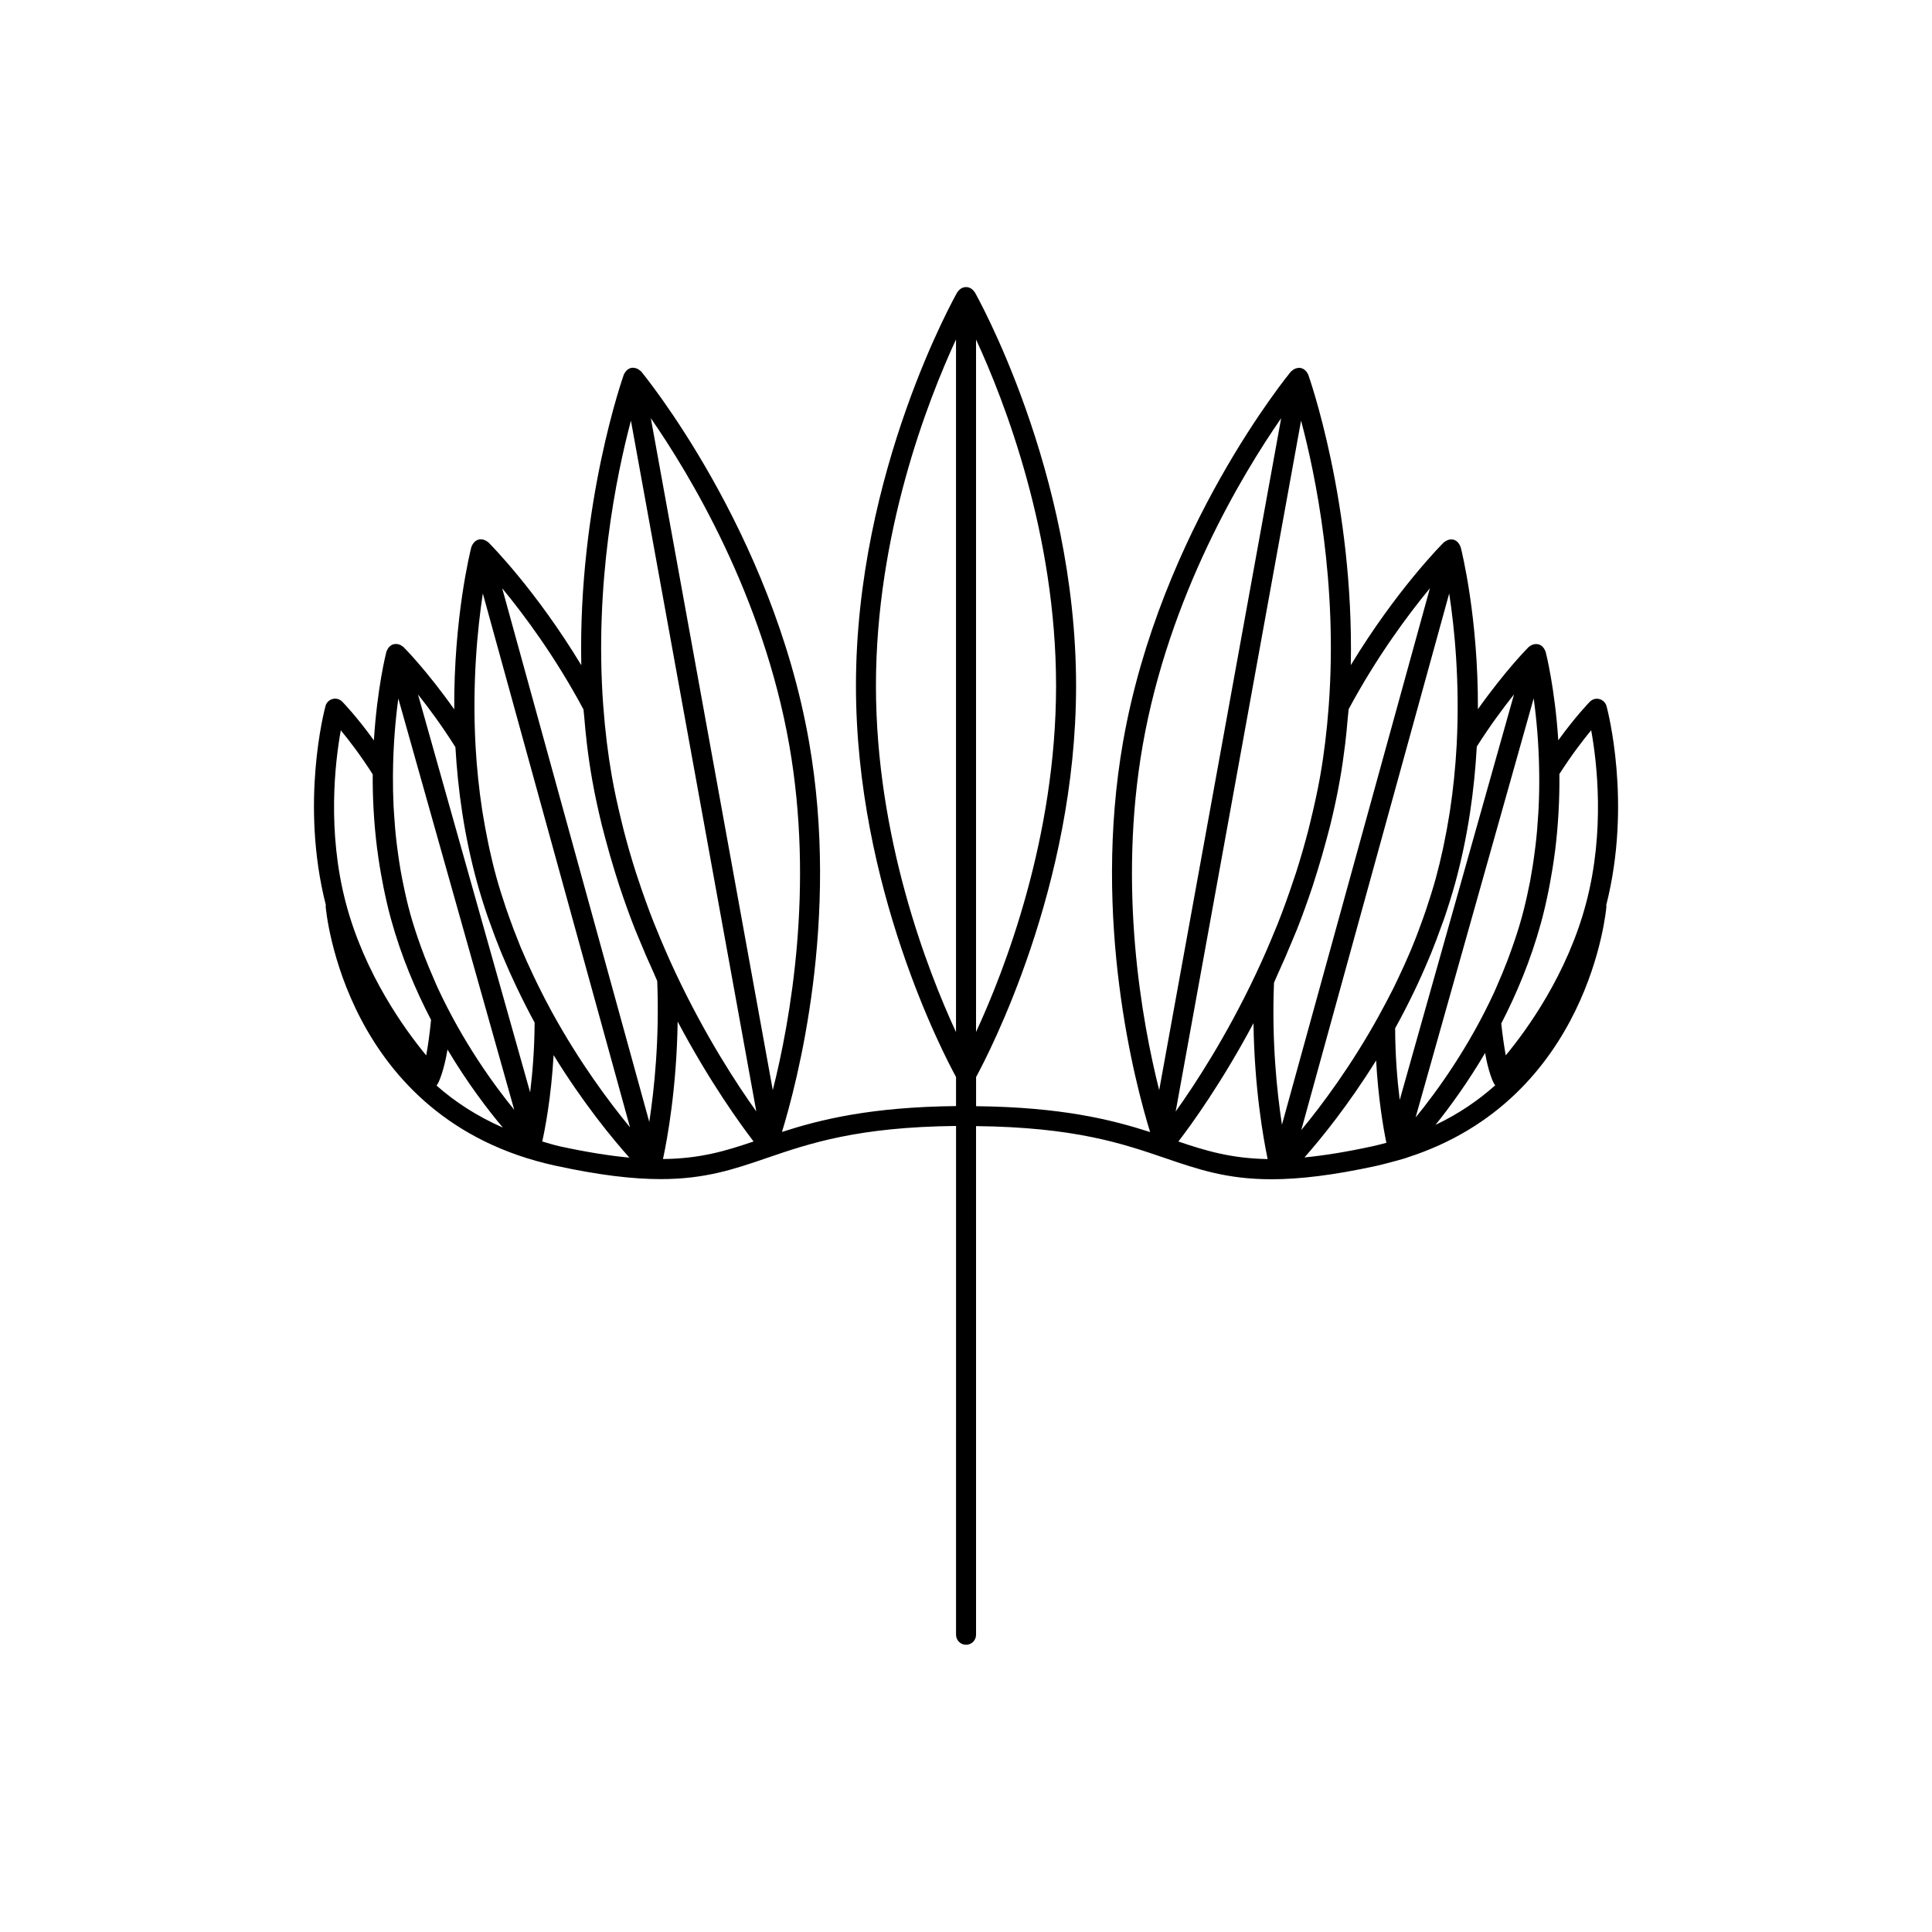
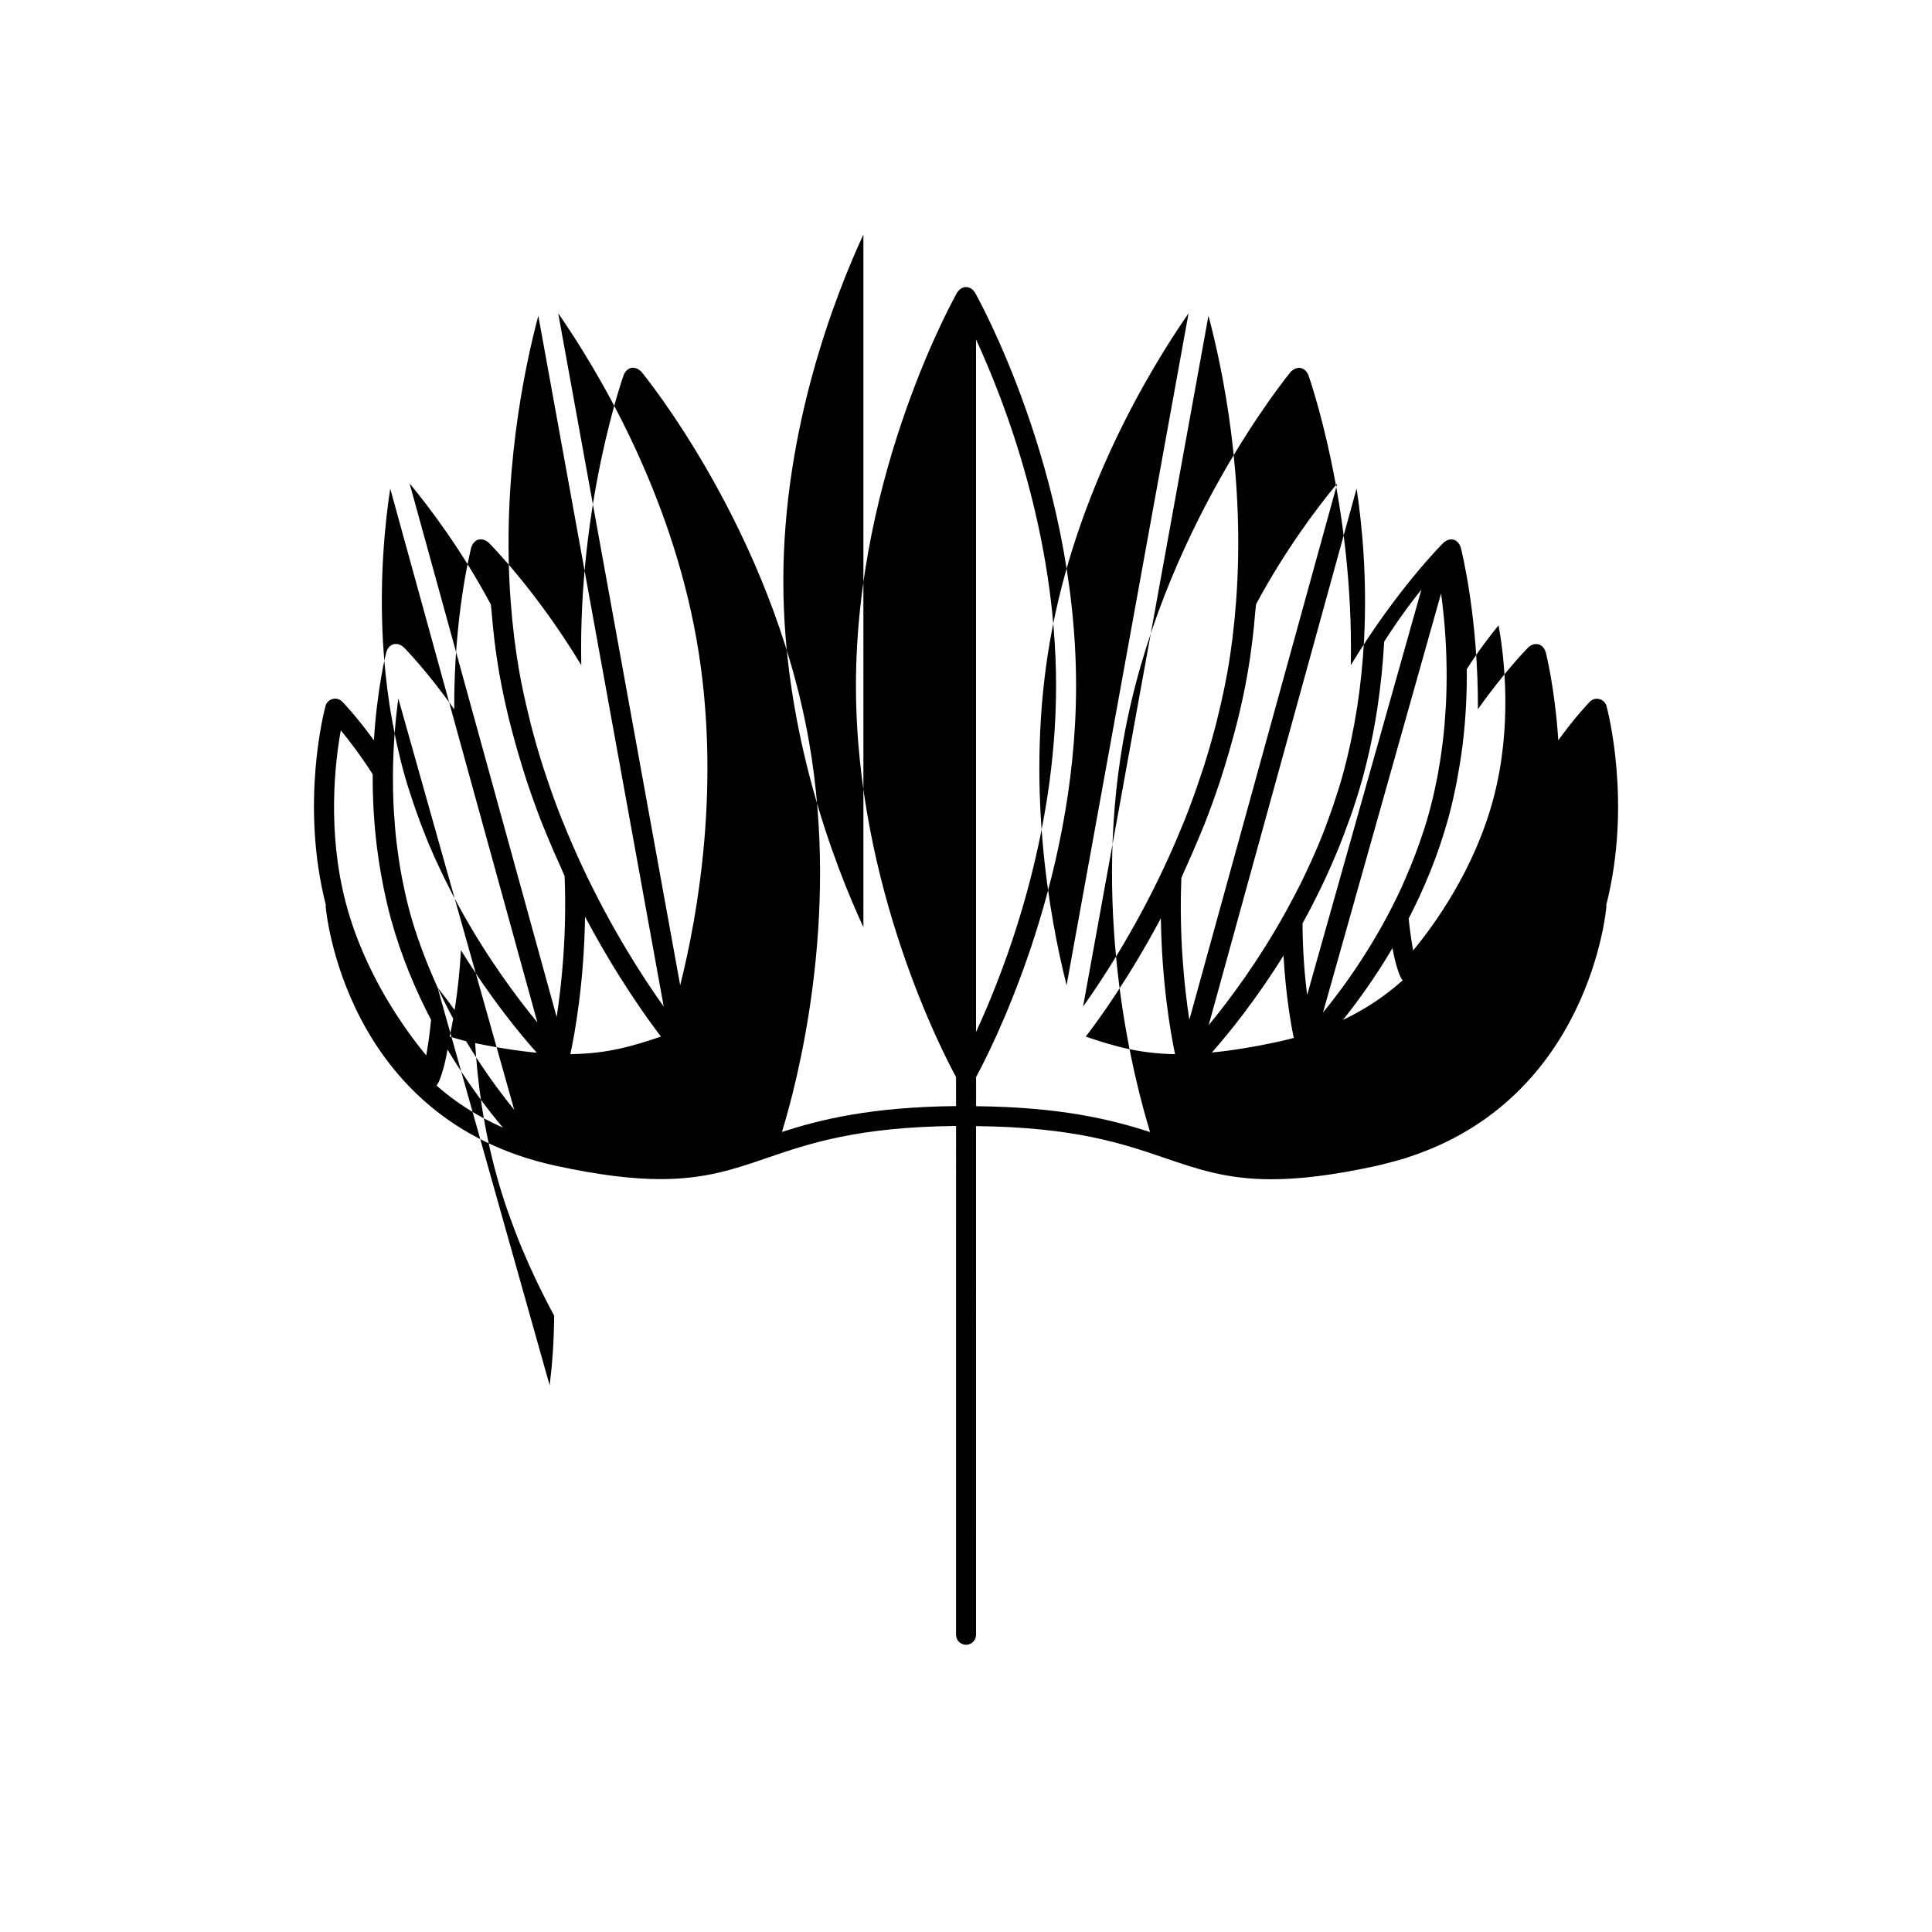
<svg xmlns="http://www.w3.org/2000/svg" fill="#000000" width="800px" height="800px" version="1.1" viewBox="144 144 512 512">
-   <path d="m569.75 331.14c-0.25-0.918-0.969-1.633-1.883-1.871-0.914-0.262-1.895 0.027-2.555 0.707-0.195 0.203-3.766 3.867-8.348 10.207-0.891-13.645-3.188-22.816-3.371-23.535-0.02-0.074-0.09-0.117-0.113-0.191-0.113-0.301-0.262-0.566-0.465-0.812-0.078-0.09-0.129-0.176-0.219-0.254-0.301-0.281-0.641-0.516-1.055-0.633h-0.02v-0.004c-0.02-0.004-0.043 0.004-0.055 0-0.414-0.105-0.816-0.09-1.203-0.004-0.105 0.02-0.188 0.062-0.293 0.094-0.328 0.113-0.605 0.277-0.871 0.5-0.055 0.043-0.113 0.047-0.16 0.094-0.309 0.301-6.242 6.297-13.477 16.504 0.102-24.352-4.297-41.891-4.582-43.02-0.02-0.074-0.086-0.117-0.113-0.191-0.105-0.301-0.262-0.566-0.465-0.816-0.074-0.09-0.121-0.176-0.219-0.254-0.301-0.281-0.641-0.516-1.066-0.633-0.418-0.113-0.84-0.09-1.234-0.004-0.117 0.027-0.227 0.074-0.344 0.117-0.293 0.105-0.551 0.254-0.781 0.449-0.062 0.047-0.137 0.059-0.203 0.113-0.578 0.574-12.555 12.59-24.68 32.566 0.871-42.836-11.152-76.637-11.301-77.051-0.027-0.074-0.094-0.113-0.121-0.176-0.121-0.293-0.301-0.539-0.531-0.762-0.09-0.09-0.152-0.168-0.25-0.242-0.336-0.25-0.688-0.445-1.117-0.523h-0.012-0.004c-0.398-0.07-0.801-0.012-1.188 0.105-0.148 0.047-0.281 0.113-0.426 0.188-0.238 0.117-0.449 0.27-0.648 0.457-0.07 0.07-0.168 0.09-0.234 0.164-0.344 0.414-34.66 42.023-44.512 98.09-8.301 47.273 3.207 90.68 7.16 103.49-10.215-3.293-23.504-6.609-46.121-6.856v-7.723c3.164-5.832 26.5-50.363 26.5-103.7 0-56.93-26.602-103.85-26.867-104.32-0.031-0.055-0.09-0.07-0.121-0.113-0.473-0.715-1.246-1.215-2.168-1.215-0.914 0-1.676 0.488-2.152 1.188-0.043 0.062-0.113 0.086-0.148 0.145-0.277 0.465-26.879 47.383-26.879 104.31 0 53.367 23.371 97.941 26.523 103.69v7.707c-22.629 0.25-35.918 3.562-46.133 6.856 3.941-12.809 15.461-56.215 7.16-103.49-9.844-56.066-44.16-97.676-44.512-98.09-0.078-0.094-0.195-0.117-0.281-0.203-0.176-0.152-0.352-0.285-0.559-0.391-0.164-0.09-0.324-0.164-0.504-0.219-0.371-0.113-0.762-0.16-1.152-0.102h-0.004-0.012c-0.43 0.078-0.789 0.277-1.117 0.523-0.094 0.074-0.16 0.152-0.242 0.242-0.227 0.223-0.402 0.473-0.535 0.762-0.031 0.07-0.102 0.105-0.121 0.176-0.148 0.414-12.176 34.238-11.301 77.094-12.105-20-24.102-32.031-24.68-32.605-0.062-0.062-0.148-0.07-0.211-0.121-0.238-0.191-0.488-0.336-0.773-0.434-0.121-0.047-0.234-0.102-0.359-0.121-0.398-0.086-0.805-0.105-1.227 0.004-0.426 0.117-0.773 0.352-1.07 0.633-0.09 0.078-0.145 0.164-0.219 0.254-0.207 0.25-0.359 0.52-0.465 0.816-0.027 0.074-0.09 0.117-0.113 0.191-0.293 1.125-4.688 18.711-4.555 43.09-7.227-10.246-13.195-16.27-13.504-16.574-0.055-0.055-0.121-0.059-0.176-0.105-0.25-0.207-0.523-0.367-0.832-0.473-0.113-0.043-0.207-0.086-0.324-0.113-0.375-0.078-0.773-0.094-1.184 0.004-0.02 0.004-0.039-0.004-0.059 0-0.004 0-0.004 0.004-0.004 0.004h-0.016c-0.418 0.117-0.762 0.352-1.062 0.633-0.086 0.078-0.137 0.164-0.219 0.254-0.203 0.242-0.355 0.516-0.461 0.812-0.027 0.074-0.09 0.117-0.113 0.191-0.188 0.723-2.488 9.926-3.336 23.582-4.602-6.371-8.188-10.055-8.383-10.258-0.664-0.672-1.656-0.965-2.555-0.707-0.922 0.238-1.645 0.953-1.887 1.871-0.281 1.039-6.793 25.711 0.094 52.746-0.012 0.129-0.059 0.25-0.047 0.375 0.043 0.559 4.773 56.469 60.859 68.684 11.727 2.551 20.609 3.562 27.918 3.562 11.773 0 19.441-2.613 28.25-5.637 11.242-3.844 23.977-8.168 50.031-8.449l-0.004 134.84c0 1.457 1.188 2.652 2.652 2.652 1.465 0 2.652-1.191 2.652-2.652l-0.004-134.8c26.043 0.285 38.781 4.602 50.02 8.449 8.812 3.012 16.477 5.637 28.254 5.637 7.301 0 16.191-1.008 27.918-3.57 1.695-0.367 7.859-2.019 8.02-2.176 48.5-15.527 52.801-65.969 52.84-66.508 0.012-0.129-0.039-0.25-0.047-0.371 6.875-27.051 0.363-51.715 0.082-52.754zm-167.09-97.168c7.59 16.426 21.207 51.523 21.207 91.762 0 40.242-13.617 75.34-21.207 91.762zm-145.71 189.72c-5.516-6.672-16.34-21.504-21.312-40.449-4.981-18.949-2.859-37.18-1.324-45.699 2.211 2.672 5.269 6.648 8.457 11.656-0.039 6.082 0.293 12.75 1.172 19.742 0.016 0.113 0.039 0.227 0.055 0.34 0.34 2.668 0.781 5.379 1.305 8.121 0.113 0.605 0.223 1.215 0.344 1.809 0.562 2.769 1.191 5.559 1.969 8.367 2.719 9.871 6.519 18.82 10.617 26.691-0.355 3.773-0.844 7-1.281 9.422zm2.703 7.961c0.633-0.336 2.176-4.695 2.934-9.516 5.379 9.016 10.77 16.055 14.68 20.691-6.965-3.062-12.781-6.894-17.613-11.176zm0.297-25.965c-0.391-0.848-0.738-1.703-1.109-2.555-0.82-1.879-1.617-3.781-2.371-5.75-0.34-0.891-0.668-1.777-0.992-2.668-0.992-2.773-1.941-5.606-2.754-8.539-0.738-2.668-1.363-5.402-1.918-8.172-0.078-0.387-0.164-0.773-0.238-1.16-0.504-2.606-0.918-5.254-1.262-7.945-0.07-0.531-0.137-1.055-0.203-1.582-0.309-2.59-0.531-5.215-0.688-7.871-0.039-0.582-0.078-1.184-0.113-1.762-0.129-2.668-0.18-5.367-0.168-8.086 0.043-8.066 0.695-15.105 1.426-20.488l30.723 109.01c-5.555-6.816-13.711-18.117-20.332-32.43zm24.543 27.801-29.719-105.45c2.934 3.688 6.371 8.332 9.918 13.965 0.637 11.176 2.289 23.34 5.723 35.809 0.844 3.066 1.781 6.047 2.777 8.969 0.188 0.559 0.41 1.113 0.605 1.672 0.895 2.535 1.828 5.016 2.812 7.434 0.191 0.477 0.398 0.953 0.594 1.434 1.172 2.801 2.383 5.516 3.637 8.145 0.062 0.133 0.121 0.266 0.188 0.391 1.512 3.16 3.059 6.227 4.652 9.133-0.035 7.09-0.559 13.406-1.188 18.5zm7.793 14.285c-1.621-0.352-3.055-0.848-4.586-1.273 0.711-3.168 2.356-11.508 3.008-22.883 7.871 12.766 15.602 22.156 20.09 27.168-5.262-0.496-11.316-1.445-18.512-3.012zm-2.023-35.574c-1.289-2.356-2.516-4.731-3.676-7.102-0.402-0.805-0.797-1.641-1.191-2.461-1.199-2.531-2.348-5.059-3.41-7.598-0.18-0.445-0.352-0.906-0.535-1.352-0.934-2.297-1.805-4.594-2.613-6.894-0.262-0.738-0.52-1.469-0.773-2.215-0.922-2.731-1.789-5.453-2.539-8.176-0.695-2.519-1.309-5.098-1.883-7.707-0.145-0.68-0.277-1.352-0.414-2.027-0.43-2.102-0.82-4.211-1.176-6.352-0.094-0.562-0.188-1.125-0.277-1.68-0.84-5.496-1.426-11.141-1.75-16.918-0.922-16.695 0.516-31.141 1.93-40.441l39 141.48c-5.551-6.742-13.387-17.242-20.691-30.559zm25.801 29.117-38.98-141.42c5.781 7.016 14.023 18.062 21.543 32.109 0.055 0.699 0.137 1.332 0.203 2.016 0.203 2.348 0.41 4.703 0.699 7.086 0.391 3.246 0.848 6.406 1.395 9.5 0.723 4.098 1.605 8.098 2.562 12.043 0.293 1.188 0.621 2.375 0.934 3.562 0.785 2.984 1.629 5.906 2.519 8.781 0.375 1.211 0.746 2.414 1.145 3.629 1.289 3.883 2.641 7.672 4.074 11.324 0.336 0.844 0.707 1.68 1.043 2.531 1.332 3.273 2.699 6.422 4.094 9.473 0.312 0.672 0.559 1.348 0.875 2.019 0.609 15.371-0.77 28.602-2.106 37.348zm3.633 9.84c1.16-5.394 3.629-18.848 3.887-36.43 8.496 16.012 16.68 27.289 20.121 31.777-7.34 2.5-14.152 4.555-24.008 4.652zm3.367-49.266c-1.926-4.098-3.707-8.215-5.356-12.32-0.113-0.266-0.219-0.52-0.328-0.781-1.559-3.934-2.965-7.863-4.266-11.793-0.203-0.613-0.414-1.219-0.613-1.844-1.215-3.797-2.301-7.582-3.273-11.363-0.207-0.801-0.398-1.617-0.594-2.422-0.953-3.91-1.82-7.812-2.496-11.688-1.027-5.883-1.777-11.977-2.269-18.629 0-0.004-0.004-0.004-0.004-0.012-2.387-32.371 3.441-60.902 7.336-75.562l33.23 183.07c-5.184-7.258-13.543-20.031-21.367-36.66zm-6.59-147.07c10.336 14.918 29.734 47.066 36.684 86.598 6.641 37.816 0.262 73.121-4.359 91.48zm80.879 162.7c-7.582-16.414-21.219-51.523-21.219-91.785s13.633-75.371 21.219-91.785zm53.844 15.383c-4.613-18.359-10.992-53.664-4.356-91.48 6.949-39.531 26.348-71.68 36.684-86.598zm5.086 13.609c3.422-4.445 11.488-15.582 19.902-31.363 0.242 17.039 2.539 30.191 3.754 36.016-9.648-0.16-16.395-2.191-23.656-4.652zm20.508-44.344c-7.781 16.488-16.07 29.168-21.223 36.387l33.23-183.09c3.894 14.641 9.73 43.152 7.336 75.539-0.504 6.703-1.242 12.812-2.273 18.672-0.688 3.91-1.559 7.844-2.523 11.785-0.195 0.82-0.391 1.645-0.598 2.457-0.977 3.766-2.062 7.543-3.273 11.328-0.238 0.738-0.488 1.449-0.738 2.18-1.273 3.828-2.641 7.652-4.164 11.488-0.207 0.516-0.414 0.996-0.621 1.496-1.598 3.918-3.297 7.84-5.152 11.754zm4.832 2.262c0.352-0.754 0.633-1.508 0.988-2.266 1.324-2.887 2.621-5.875 3.894-8.969 0.434-1.043 0.891-2.094 1.305-3.141 1.422-3.617 2.762-7.371 4.051-11.223 0.402-1.234 0.781-2.473 1.172-3.707 0.895-2.867 1.734-5.793 2.531-8.766 0.324-1.215 0.652-2.441 0.961-3.652 0.965-3.957 1.855-7.977 2.57-12.102 0.551-3.086 0.996-6.254 1.398-9.508 0.281-2.25 0.465-4.465 0.664-6.684 0.078-0.84 0.176-1.617 0.25-2.477 7.531-14.016 15.758-25.043 21.535-32.047l-39.211 142.17c-1.348-8.801-2.734-22.125-2.109-37.629zm26.094 43.344c-6.969 1.516-12.875 2.457-18.016 2.953 4.477-5.066 11.625-13.879 18.984-25.695 0.562 10.055 1.887 17.809 2.719 21.824-1.219 0.324-2.426 0.645-3.688 0.918zm1.602-34.406c-7.25 13.105-14.98 23.461-20.469 30.117l39.203-142.21c1.414 9.25 2.848 23.594 1.977 40.195-0.328 5.957-0.922 11.777-1.781 17.434-0.074 0.484-0.152 0.969-0.238 1.449-0.359 2.266-0.773 4.492-1.23 6.691-0.121 0.641-0.25 1.277-0.387 1.918-0.574 2.656-1.211 5.277-1.91 7.844-0.77 2.785-1.66 5.586-2.598 8.379-0.262 0.754-0.523 1.488-0.781 2.234-0.918 2.59-1.887 5.18-2.969 7.769-0.117 0.293-0.238 0.578-0.355 0.871-1.094 2.59-2.285 5.18-3.516 7.758-0.359 0.754-0.715 1.5-1.082 2.242-1.246 2.438-2.523 4.871-3.863 7.305zm5.625 22.129c-0.648-5.203-1.191-11.688-1.219-18.984 1.688-3.035 3.336-6.258 4.949-9.582 1.352-2.805 2.656-5.711 3.91-8.707 0.207-0.504 0.426-0.996 0.633-1.496 0.996-2.461 1.957-4.984 2.867-7.566 0.219-0.598 0.457-1.203 0.664-1.805 1.012-2.984 1.977-6.035 2.848-9.164 3.481-12.664 5.141-25.012 5.769-36.344 3.543-5.578 6.965-10.176 9.871-13.836zm9.477 6.609c3.797-4.731 8.496-11.156 13.148-19.059 0.711 4.281 2.102 8.203 2.703 8.551-4.438 3.965-9.668 7.57-15.852 10.508zm15.645-35.34c-6.793 14.789-15.234 26.422-20.918 33.383l31.293-111.07c0.723 5.254 1.383 12.07 1.465 19.914 0.043 3.059-0.02 6.078-0.152 9.07-0.02 0.52-0.062 1.055-0.094 1.586-0.164 2.773-0.391 5.527-0.707 8.23-0.062 0.539-0.133 1.082-0.211 1.629-0.344 2.754-0.773 5.469-1.266 8.137-0.086 0.414-0.176 0.828-0.262 1.234-0.566 2.844-1.215 5.644-1.969 8.375-0.828 3.023-1.812 5.934-2.836 8.793-0.281 0.781-0.559 1.566-0.859 2.344-0.902 2.348-1.844 4.641-2.832 6.863-0.223 0.504-0.418 1.012-0.652 1.508zm24.293-23.523c-4.973 18.938-15.797 33.77-21.32 40.441-0.391-2.215-0.84-5.09-1.188-8.441 4.059-7.863 7.805-16.785 10.504-26.586 0.781-2.863 1.434-5.695 2-8.512 0.133-0.672 0.266-1.352 0.391-2.027 0.52-2.812 0.977-5.586 1.316-8.305 0.02-0.113 0.031-0.211 0.055-0.324 0.891-7.227 1.203-14.098 1.141-20.363 3.172-4.973 6.223-8.938 8.422-11.605 1.547 8.523 3.676 26.734-1.32 45.723z" />
+   <path d="m569.75 331.14c-0.25-0.918-0.969-1.633-1.883-1.871-0.914-0.262-1.895 0.027-2.555 0.707-0.195 0.203-3.766 3.867-8.348 10.207-0.891-13.645-3.188-22.816-3.371-23.535-0.02-0.074-0.09-0.117-0.113-0.191-0.113-0.301-0.262-0.566-0.465-0.812-0.078-0.09-0.129-0.176-0.219-0.254-0.301-0.281-0.641-0.516-1.055-0.633h-0.02v-0.004c-0.02-0.004-0.043 0.004-0.055 0-0.414-0.105-0.816-0.09-1.203-0.004-0.105 0.02-0.188 0.062-0.293 0.094-0.328 0.113-0.605 0.277-0.871 0.5-0.055 0.043-0.113 0.047-0.16 0.094-0.309 0.301-6.242 6.297-13.477 16.504 0.102-24.352-4.297-41.891-4.582-43.02-0.02-0.074-0.086-0.117-0.113-0.191-0.105-0.301-0.262-0.566-0.465-0.816-0.074-0.09-0.121-0.176-0.219-0.254-0.301-0.281-0.641-0.516-1.066-0.633-0.418-0.113-0.84-0.09-1.234-0.004-0.117 0.027-0.227 0.074-0.344 0.117-0.293 0.105-0.551 0.254-0.781 0.449-0.062 0.047-0.137 0.059-0.203 0.113-0.578 0.574-12.555 12.59-24.68 32.566 0.871-42.836-11.152-76.637-11.301-77.051-0.027-0.074-0.094-0.113-0.121-0.176-0.121-0.293-0.301-0.539-0.531-0.762-0.09-0.09-0.152-0.168-0.25-0.242-0.336-0.25-0.688-0.445-1.117-0.523h-0.012-0.004c-0.398-0.07-0.801-0.012-1.188 0.105-0.148 0.047-0.281 0.113-0.426 0.188-0.238 0.117-0.449 0.27-0.648 0.457-0.07 0.07-0.168 0.09-0.234 0.164-0.344 0.414-34.66 42.023-44.512 98.09-8.301 47.273 3.207 90.68 7.16 103.49-10.215-3.293-23.504-6.609-46.121-6.856v-7.723c3.164-5.832 26.5-50.363 26.5-103.7 0-56.93-26.602-103.85-26.867-104.32-0.031-0.055-0.09-0.07-0.121-0.113-0.473-0.715-1.246-1.215-2.168-1.215-0.914 0-1.676 0.488-2.152 1.188-0.043 0.062-0.113 0.086-0.148 0.145-0.277 0.465-26.879 47.383-26.879 104.31 0 53.367 23.371 97.941 26.523 103.69v7.707c-22.629 0.25-35.918 3.562-46.133 6.856 3.941-12.809 15.461-56.215 7.16-103.49-9.844-56.066-44.16-97.676-44.512-98.09-0.078-0.094-0.195-0.117-0.281-0.203-0.176-0.152-0.352-0.285-0.559-0.391-0.164-0.09-0.324-0.164-0.504-0.219-0.371-0.113-0.762-0.16-1.152-0.102h-0.004-0.012c-0.43 0.078-0.789 0.277-1.117 0.523-0.094 0.074-0.16 0.152-0.242 0.242-0.227 0.223-0.402 0.473-0.535 0.762-0.031 0.07-0.102 0.105-0.121 0.176-0.148 0.414-12.176 34.238-11.301 77.094-12.105-20-24.102-32.031-24.68-32.605-0.062-0.062-0.148-0.07-0.211-0.121-0.238-0.191-0.488-0.336-0.773-0.434-0.121-0.047-0.234-0.102-0.359-0.121-0.398-0.086-0.805-0.105-1.227 0.004-0.426 0.117-0.773 0.352-1.07 0.633-0.09 0.078-0.145 0.164-0.219 0.254-0.207 0.25-0.359 0.52-0.465 0.816-0.027 0.074-0.09 0.117-0.113 0.191-0.293 1.125-4.688 18.711-4.555 43.09-7.227-10.246-13.195-16.27-13.504-16.574-0.055-0.055-0.121-0.059-0.176-0.105-0.25-0.207-0.523-0.367-0.832-0.473-0.113-0.043-0.207-0.086-0.324-0.113-0.375-0.078-0.773-0.094-1.184 0.004-0.02 0.004-0.039-0.004-0.059 0-0.004 0-0.004 0.004-0.004 0.004h-0.016c-0.418 0.117-0.762 0.352-1.062 0.633-0.086 0.078-0.137 0.164-0.219 0.254-0.203 0.242-0.355 0.516-0.461 0.812-0.027 0.074-0.09 0.117-0.113 0.191-0.188 0.723-2.488 9.926-3.336 23.582-4.602-6.371-8.188-10.055-8.383-10.258-0.664-0.672-1.656-0.965-2.555-0.707-0.922 0.238-1.645 0.953-1.887 1.871-0.281 1.039-6.793 25.711 0.094 52.746-0.012 0.129-0.059 0.25-0.047 0.375 0.043 0.559 4.773 56.469 60.859 68.684 11.727 2.551 20.609 3.562 27.918 3.562 11.773 0 19.441-2.613 28.25-5.637 11.242-3.844 23.977-8.168 50.031-8.449l-0.004 134.84c0 1.457 1.188 2.652 2.652 2.652 1.465 0 2.652-1.191 2.652-2.652l-0.004-134.8c26.043 0.285 38.781 4.602 50.02 8.449 8.812 3.012 16.477 5.637 28.254 5.637 7.301 0 16.191-1.008 27.918-3.57 1.695-0.367 7.859-2.019 8.02-2.176 48.5-15.527 52.801-65.969 52.84-66.508 0.012-0.129-0.039-0.25-0.047-0.371 6.875-27.051 0.363-51.715 0.082-52.754zm-167.09-97.168c7.59 16.426 21.207 51.523 21.207 91.762 0 40.242-13.617 75.34-21.207 91.762zm-145.71 189.72c-5.516-6.672-16.34-21.504-21.312-40.449-4.981-18.949-2.859-37.18-1.324-45.699 2.211 2.672 5.269 6.648 8.457 11.656-0.039 6.082 0.293 12.75 1.172 19.742 0.016 0.113 0.039 0.227 0.055 0.34 0.34 2.668 0.781 5.379 1.305 8.121 0.113 0.605 0.223 1.215 0.344 1.809 0.562 2.769 1.191 5.559 1.969 8.367 2.719 9.871 6.519 18.82 10.617 26.691-0.355 3.773-0.844 7-1.281 9.422zm2.703 7.961c0.633-0.336 2.176-4.695 2.934-9.516 5.379 9.016 10.77 16.055 14.68 20.691-6.965-3.062-12.781-6.894-17.613-11.176zm0.297-25.965c-0.391-0.848-0.738-1.703-1.109-2.555-0.82-1.879-1.617-3.781-2.371-5.75-0.34-0.891-0.668-1.777-0.992-2.668-0.992-2.773-1.941-5.606-2.754-8.539-0.738-2.668-1.363-5.402-1.918-8.172-0.078-0.387-0.164-0.773-0.238-1.16-0.504-2.606-0.918-5.254-1.262-7.945-0.07-0.531-0.137-1.055-0.203-1.582-0.309-2.59-0.531-5.215-0.688-7.871-0.039-0.582-0.078-1.184-0.113-1.762-0.129-2.668-0.18-5.367-0.168-8.086 0.043-8.066 0.695-15.105 1.426-20.488l30.723 109.01c-5.555-6.816-13.711-18.117-20.332-32.43zc2.934 3.688 6.371 8.332 9.918 13.965 0.637 11.176 2.289 23.34 5.723 35.809 0.844 3.066 1.781 6.047 2.777 8.969 0.188 0.559 0.41 1.113 0.605 1.672 0.895 2.535 1.828 5.016 2.812 7.434 0.191 0.477 0.398 0.953 0.594 1.434 1.172 2.801 2.383 5.516 3.637 8.145 0.062 0.133 0.121 0.266 0.188 0.391 1.512 3.16 3.059 6.227 4.652 9.133-0.035 7.09-0.559 13.406-1.188 18.5zm7.793 14.285c-1.621-0.352-3.055-0.848-4.586-1.273 0.711-3.168 2.356-11.508 3.008-22.883 7.871 12.766 15.602 22.156 20.09 27.168-5.262-0.496-11.316-1.445-18.512-3.012zm-2.023-35.574c-1.289-2.356-2.516-4.731-3.676-7.102-0.402-0.805-0.797-1.641-1.191-2.461-1.199-2.531-2.348-5.059-3.41-7.598-0.18-0.445-0.352-0.906-0.535-1.352-0.934-2.297-1.805-4.594-2.613-6.894-0.262-0.738-0.52-1.469-0.773-2.215-0.922-2.731-1.789-5.453-2.539-8.176-0.695-2.519-1.309-5.098-1.883-7.707-0.145-0.68-0.277-1.352-0.414-2.027-0.43-2.102-0.82-4.211-1.176-6.352-0.094-0.562-0.188-1.125-0.277-1.68-0.84-5.496-1.426-11.141-1.75-16.918-0.922-16.695 0.516-31.141 1.93-40.441l39 141.48c-5.551-6.742-13.387-17.242-20.691-30.559zm25.801 29.117-38.98-141.42c5.781 7.016 14.023 18.062 21.543 32.109 0.055 0.699 0.137 1.332 0.203 2.016 0.203 2.348 0.41 4.703 0.699 7.086 0.391 3.246 0.848 6.406 1.395 9.5 0.723 4.098 1.605 8.098 2.562 12.043 0.293 1.188 0.621 2.375 0.934 3.562 0.785 2.984 1.629 5.906 2.519 8.781 0.375 1.211 0.746 2.414 1.145 3.629 1.289 3.883 2.641 7.672 4.074 11.324 0.336 0.844 0.707 1.68 1.043 2.531 1.332 3.273 2.699 6.422 4.094 9.473 0.312 0.672 0.559 1.348 0.875 2.019 0.609 15.371-0.77 28.602-2.106 37.348zm3.633 9.84c1.16-5.394 3.629-18.848 3.887-36.43 8.496 16.012 16.68 27.289 20.121 31.777-7.34 2.5-14.152 4.555-24.008 4.652zm3.367-49.266c-1.926-4.098-3.707-8.215-5.356-12.32-0.113-0.266-0.219-0.52-0.328-0.781-1.559-3.934-2.965-7.863-4.266-11.793-0.203-0.613-0.414-1.219-0.613-1.844-1.215-3.797-2.301-7.582-3.273-11.363-0.207-0.801-0.398-1.617-0.594-2.422-0.953-3.91-1.82-7.812-2.496-11.688-1.027-5.883-1.777-11.977-2.269-18.629 0-0.004-0.004-0.004-0.004-0.012-2.387-32.371 3.441-60.902 7.336-75.562l33.23 183.07c-5.184-7.258-13.543-20.031-21.367-36.66zm-6.59-147.07c10.336 14.918 29.734 47.066 36.684 86.598 6.641 37.816 0.262 73.121-4.359 91.48zm80.879 162.7c-7.582-16.414-21.219-51.523-21.219-91.785s13.633-75.371 21.219-91.785zm53.844 15.383c-4.613-18.359-10.992-53.664-4.356-91.48 6.949-39.531 26.348-71.68 36.684-86.598zm5.086 13.609c3.422-4.445 11.488-15.582 19.902-31.363 0.242 17.039 2.539 30.191 3.754 36.016-9.648-0.16-16.395-2.191-23.656-4.652zm20.508-44.344c-7.781 16.488-16.07 29.168-21.223 36.387l33.23-183.09c3.894 14.641 9.73 43.152 7.336 75.539-0.504 6.703-1.242 12.812-2.273 18.672-0.688 3.91-1.559 7.844-2.523 11.785-0.195 0.82-0.391 1.645-0.598 2.457-0.977 3.766-2.062 7.543-3.273 11.328-0.238 0.738-0.488 1.449-0.738 2.18-1.273 3.828-2.641 7.652-4.164 11.488-0.207 0.516-0.414 0.996-0.621 1.496-1.598 3.918-3.297 7.84-5.152 11.754zm4.832 2.262c0.352-0.754 0.633-1.508 0.988-2.266 1.324-2.887 2.621-5.875 3.894-8.969 0.434-1.043 0.891-2.094 1.305-3.141 1.422-3.617 2.762-7.371 4.051-11.223 0.402-1.234 0.781-2.473 1.172-3.707 0.895-2.867 1.734-5.793 2.531-8.766 0.324-1.215 0.652-2.441 0.961-3.652 0.965-3.957 1.855-7.977 2.57-12.102 0.551-3.086 0.996-6.254 1.398-9.508 0.281-2.25 0.465-4.465 0.664-6.684 0.078-0.84 0.176-1.617 0.25-2.477 7.531-14.016 15.758-25.043 21.535-32.047l-39.211 142.17c-1.348-8.801-2.734-22.125-2.109-37.629zm26.094 43.344c-6.969 1.516-12.875 2.457-18.016 2.953 4.477-5.066 11.625-13.879 18.984-25.695 0.562 10.055 1.887 17.809 2.719 21.824-1.219 0.324-2.426 0.645-3.688 0.918zm1.602-34.406c-7.25 13.105-14.98 23.461-20.469 30.117l39.203-142.21c1.414 9.25 2.848 23.594 1.977 40.195-0.328 5.957-0.922 11.777-1.781 17.434-0.074 0.484-0.152 0.969-0.238 1.449-0.359 2.266-0.773 4.492-1.23 6.691-0.121 0.641-0.25 1.277-0.387 1.918-0.574 2.656-1.211 5.277-1.91 7.844-0.77 2.785-1.66 5.586-2.598 8.379-0.262 0.754-0.523 1.488-0.781 2.234-0.918 2.59-1.887 5.18-2.969 7.769-0.117 0.293-0.238 0.578-0.355 0.871-1.094 2.59-2.285 5.18-3.516 7.758-0.359 0.754-0.715 1.5-1.082 2.242-1.246 2.438-2.523 4.871-3.863 7.305zm5.625 22.129c-0.648-5.203-1.191-11.688-1.219-18.984 1.688-3.035 3.336-6.258 4.949-9.582 1.352-2.805 2.656-5.711 3.91-8.707 0.207-0.504 0.426-0.996 0.633-1.496 0.996-2.461 1.957-4.984 2.867-7.566 0.219-0.598 0.457-1.203 0.664-1.805 1.012-2.984 1.977-6.035 2.848-9.164 3.481-12.664 5.141-25.012 5.769-36.344 3.543-5.578 6.965-10.176 9.871-13.836zm9.477 6.609c3.797-4.731 8.496-11.156 13.148-19.059 0.711 4.281 2.102 8.203 2.703 8.551-4.438 3.965-9.668 7.57-15.852 10.508zm15.645-35.34c-6.793 14.789-15.234 26.422-20.918 33.383l31.293-111.07c0.723 5.254 1.383 12.07 1.465 19.914 0.043 3.059-0.02 6.078-0.152 9.07-0.02 0.52-0.062 1.055-0.094 1.586-0.164 2.773-0.391 5.527-0.707 8.23-0.062 0.539-0.133 1.082-0.211 1.629-0.344 2.754-0.773 5.469-1.266 8.137-0.086 0.414-0.176 0.828-0.262 1.234-0.566 2.844-1.215 5.644-1.969 8.375-0.828 3.023-1.812 5.934-2.836 8.793-0.281 0.781-0.559 1.566-0.859 2.344-0.902 2.348-1.844 4.641-2.832 6.863-0.223 0.504-0.418 1.012-0.652 1.508zm24.293-23.523c-4.973 18.938-15.797 33.77-21.32 40.441-0.391-2.215-0.84-5.09-1.188-8.441 4.059-7.863 7.805-16.785 10.504-26.586 0.781-2.863 1.434-5.695 2-8.512 0.133-0.672 0.266-1.352 0.391-2.027 0.52-2.812 0.977-5.586 1.316-8.305 0.02-0.113 0.031-0.211 0.055-0.324 0.891-7.227 1.203-14.098 1.141-20.363 3.172-4.973 6.223-8.938 8.422-11.605 1.547 8.523 3.676 26.734-1.32 45.723z" />
</svg>